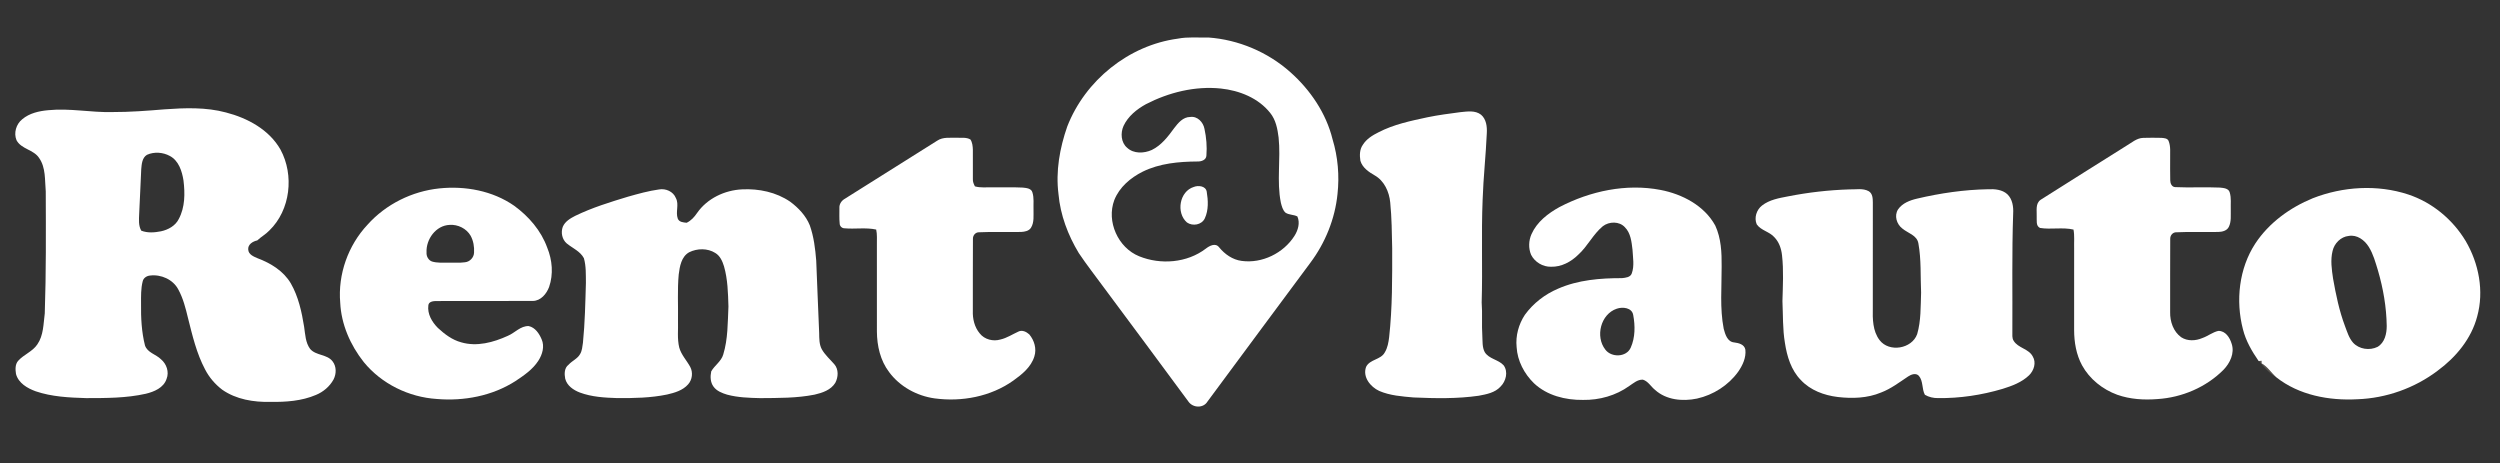
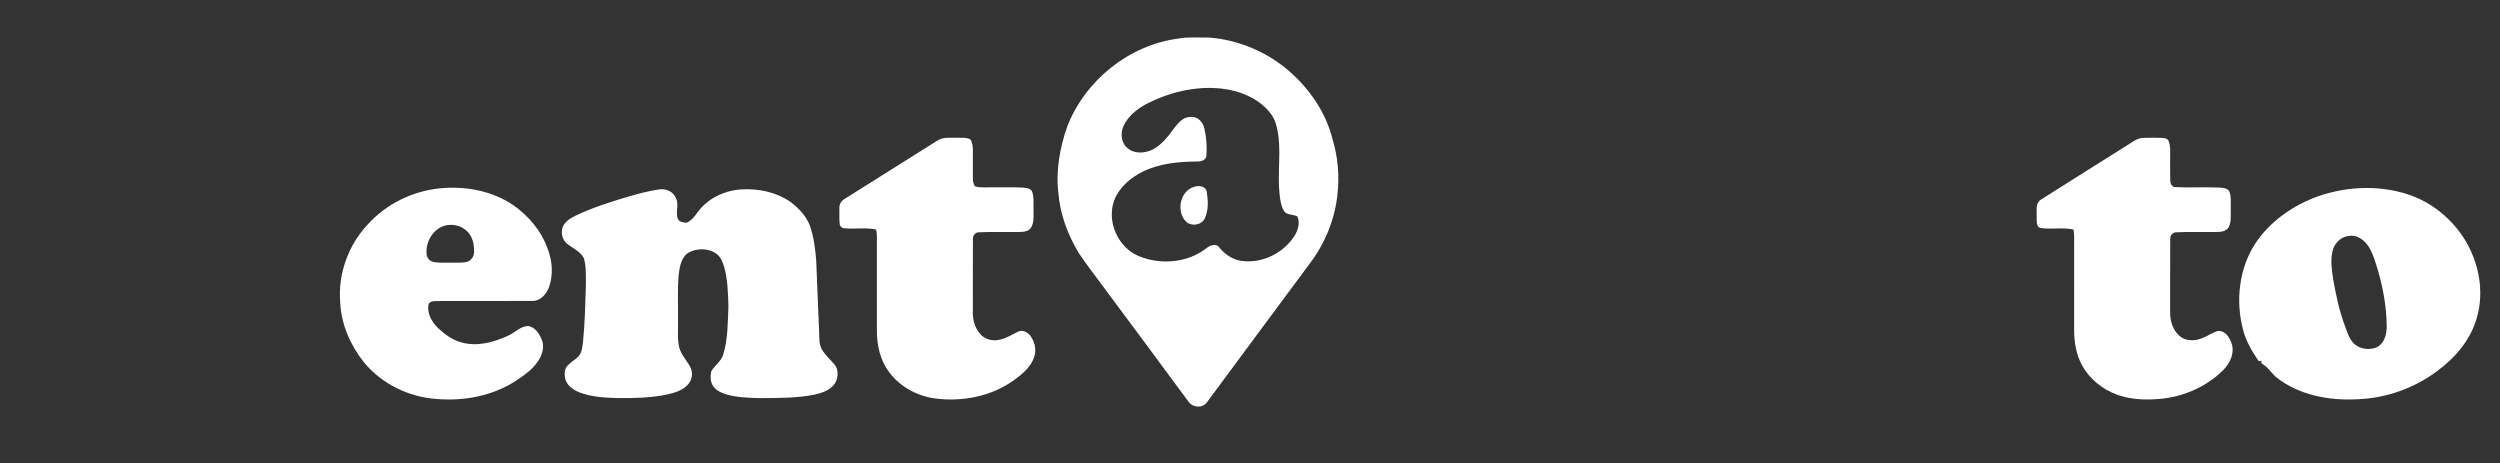
<svg xmlns="http://www.w3.org/2000/svg" width="1802pt" height="334pt" viewBox="0 0 1802 334" version="1.1">
  <rect x="0" y="0" width="1802" height="334" fill="#333333" stroke="none" />
  <g id="#ffffffff">
    <path fill="#ffffff" opacity="1.00" d=" M 849.00 27.86 C 856.24 26.43 863.64 27.25 870.97 27.03 C 892.67 28.58 913.78 37.51 930.03 51.97 C 944.45 64.78 955.87 81.55 960.52 100.43 C 964.38 113.19 965.52 126.68 964.07 139.89 C 962.26 157.80 955.24 175.09 944.46 189.47 C 919.80 222.83 894.93 256.04 870.33 289.46 C 867.34 294.42 859.86 294.07 856.66 289.51 C 836.49 262.03 816.04 234.75 795.75 207.35 C 789.69 199.04 783.30 190.97 777.59 182.41 C 769.79 169.50 764.29 154.99 762.96 139.90 C 760.86 123.45 763.84 106.77 769.28 91.17 C 782.19 58.00 813.58 32.58 849.00 27.86 M 826.00 75.09 C 819.37 78.74 813.09 83.79 809.83 90.79 C 807.56 95.88 807.96 102.77 812.47 106.53 C 817.21 110.95 824.65 110.61 830.23 108.09 C 837.14 104.73 841.92 98.43 846.34 92.37 C 849.20 88.60 852.75 84.30 857.94 84.31 C 863.11 83.57 867.31 88.11 868.18 92.86 C 869.55 99.14 870.10 105.69 869.58 112.09 C 869.49 115.37 865.83 116.51 863.09 116.40 C 849.68 116.50 835.85 117.72 823.65 123.74 C 814.91 128.10 806.86 134.92 803.20 144.18 C 797.38 159.60 805.87 178.59 821.13 184.73 C 836.59 191.00 855.62 189.52 869.08 179.27 C 871.77 177.18 876.08 174.81 878.73 178.25 C 882.82 183.24 888.45 187.23 894.98 188.06 C 909.69 190.07 925.08 182.52 933.02 170.08 C 935.61 166.00 937.23 160.66 935.15 156.02 C 932.42 154.59 929.05 155.00 926.51 153.24 C 924.57 151.37 923.87 148.61 923.24 146.08 C 920.12 130.58 923.27 114.74 921.62 99.13 C 920.85 92.95 919.63 86.46 915.62 81.48 C 907.07 70.63 893.35 65.21 879.92 63.80 C 861.33 61.91 842.49 66.58 826.00 75.09 Z" />
-     <path fill="#ffffff" opacity="1.00" d=" M 118.59 78.81 C 133.35 77.75 148.45 77.19 162.89 81.07 C 178.44 85.08 194.02 93.46 202.19 107.84 C 212.14 126.22 209.40 151.37 194.17 166.12 C 191.57 168.88 188.18 170.68 185.45 173.29 C 182.24 173.97 178.48 176.20 178.93 180.01 C 179.19 183.52 182.93 184.97 185.71 186.16 C 195.17 189.72 204.42 195.37 209.65 204.31 C 215.12 213.87 217.49 224.82 219.22 235.59 C 220.03 240.99 220.15 246.92 223.53 251.49 C 227.74 256.44 235.71 255.22 239.70 260.43 C 242.61 264.12 242.53 269.50 240.41 273.55 C 237.64 278.59 233.03 282.49 227.73 284.67 C 217.45 289.06 206.05 289.83 195.00 289.68 C 182.93 289.97 170.21 287.94 160.14 280.87 C 155.03 276.97 150.73 271.97 147.80 266.24 C 141.65 254.66 138.68 241.79 135.49 229.17 C 133.79 222.12 132.00 214.97 128.48 208.58 C 124.67 201.39 116.02 197.61 108.11 198.62 C 105.74 198.84 103.37 200.36 102.85 202.80 C 101.50 208.07 101.67 213.59 101.67 219.00 C 101.54 229.04 102.03 239.21 104.50 248.99 C 106.27 254.25 112.44 255.36 116.03 258.96 C 120.05 262.31 122.08 268.13 120.06 273.12 C 117.96 279.54 111.09 282.38 105.05 283.83 C 90.96 286.99 76.42 286.94 62.05 286.96 C 49.86 286.59 37.42 286.02 25.77 282.06 C 19.77 279.88 13.28 276.18 11.53 269.56 C 11.04 266.41 10.83 262.69 13.05 260.11 C 17.13 255.52 23.44 253.45 26.91 248.24 C 31.43 241.73 31.28 233.42 32.27 225.86 C 33.26 196.57 33.09 167.25 32.98 137.95 C 32.24 129.86 33.11 120.84 28.19 113.87 C 24.26 107.79 15.34 107.57 11.89 101.04 C 9.76 95.82 11.66 89.45 16.01 85.97 C 21.24 81.54 28.20 80.01 34.86 79.42 C 50.28 77.87 65.63 81.18 81.04 80.77 C 93.58 80.81 106.10 79.84 118.59 78.81 M 105.93 111.59 C 102.40 113.72 102.12 118.32 101.80 121.99 C 101.38 132.69 100.78 143.37 100.32 154.07 C 100.17 158.17 99.69 162.53 101.82 166.26 C 106.35 168.06 111.37 167.63 116.05 166.72 C 121.23 165.61 126.44 162.76 128.86 157.85 C 133.41 149.39 133.40 139.34 132.25 130.04 C 131.20 123.37 128.81 115.83 122.45 112.43 C 117.49 109.71 111.13 109.24 105.93 111.59 Z" />
-     <path fill="#ffffff" opacity="1.00" d=" M 1052.64 80.84 C 1057.59 80.38 1063.29 79.37 1067.54 82.69 C 1071.35 85.92 1071.95 91.31 1071.69 96.00 C 1070.99 112.01 1069.21 127.94 1068.68 143.96 C 1067.65 168.63 1068.74 193.35 1067.99 218.03 C 1068.60 226.02 1067.92 234.04 1068.46 242.03 C 1068.71 245.94 1068.28 250.18 1070.17 253.76 C 1073.21 258.79 1079.97 259.10 1083.79 263.28 C 1087.26 267.94 1085.52 274.78 1081.61 278.63 C 1077.63 283.08 1071.45 284.20 1065.86 285.25 C 1050.33 287.49 1034.57 287.16 1018.94 286.49 C 1010.56 285.75 1001.94 285.16 994.13 281.78 C 987.82 278.86 982.05 271.77 984.66 264.49 C 987.32 258.88 995.30 259.43 998.16 254.00 C 1000.18 250.70 1000.83 246.78 1001.30 243.00 C 1003.64 221.74 1003.53 200.33 1003.49 178.97 C 1003.25 167.97 1003.18 156.95 1002.08 146.00 C 1001.37 138.31 997.79 130.32 990.84 126.40 C 986.58 123.96 982.00 120.85 980.57 115.88 C 979.95 112.01 979.97 107.67 982.35 104.36 C 984.96 100.18 989.27 97.52 993.59 95.38 C 1004.60 89.65 1016.87 87.11 1028.91 84.53 C 1036.75 82.90 1044.70 81.90 1052.64 80.84 Z" />
    <path fill="#ffffff" opacity="1.00" d=" M 675.48 101.44 C 679.77 98.51 685.16 99.46 690.04 99.30 C 693.19 99.43 696.66 98.85 699.50 100.56 C 700.91 102.74 701.16 105.45 701.24 107.98 C 701.26 115.02 701.20 122.07 701.25 129.11 C 701.11 130.99 701.90 132.70 702.73 134.33 C 706.71 135.50 710.89 134.92 714.97 135.04 C 722.36 135.15 729.77 134.83 737.15 135.21 C 739.73 135.50 743.39 135.69 744.18 138.76 C 745.44 142.72 744.80 146.95 744.96 151.04 C 744.86 155.41 745.58 160.25 743.13 164.15 C 741.64 166.53 738.62 167.06 736.04 167.19 C 726.00 167.41 715.93 166.94 705.91 167.42 C 703.17 167.26 701.18 169.63 701.29 172.24 C 701.15 189.49 701.29 206.75 701.22 224.01 C 701.00 229.78 702.40 235.81 706.18 240.31 C 709.63 244.73 715.90 246.29 721.16 244.70 C 725.81 243.63 729.81 240.92 734.11 238.99 C 736.81 237.63 739.86 239.18 741.90 241.02 C 745.54 245.33 747.34 251.43 745.56 256.92 C 743.22 264.60 736.65 269.86 730.37 274.35 C 714.10 285.91 693.21 289.80 673.62 287.15 C 660.82 285.35 648.58 278.65 640.86 268.18 C 634.54 259.89 632.14 249.27 632.07 239.00 C 632.06 218.02 632.07 197.03 632.06 176.04 C 632.02 172.51 632.32 168.94 631.56 165.46 C 624.03 163.83 616.25 165.26 608.63 164.55 C 606.79 164.53 605.24 162.92 605.24 161.10 C 604.85 157.39 605.08 153.65 605.04 149.94 C 604.85 147.38 606.33 144.96 608.43 143.60 C 630.78 129.55 653.13 115.49 675.48 101.44 Z" />
    <path fill="#ffffff" opacity="1.00" d=" M 1532.49 105.21 C 1536.41 102.97 1540.05 99.50 1544.83 99.38 C 1549.23 99.24 1553.64 99.27 1558.06 99.37 C 1559.88 99.54 1562.47 99.64 1563.17 101.73 C 1564.72 105.64 1564.16 109.91 1564.25 114.01 C 1564.30 119.36 1564.14 124.70 1564.31 130.04 C 1564.31 132.16 1565.41 134.76 1567.85 134.87 C 1578.58 135.39 1589.36 134.71 1600.10 135.21 C 1602.70 135.49 1606.40 135.67 1607.21 138.78 C 1608.40 142.73 1607.78 146.93 1607.94 150.99 C 1607.83 155.20 1608.47 159.73 1606.49 163.62 C 1605.09 166.35 1601.83 167.10 1599.03 167.19 C 1588.98 167.40 1578.92 166.94 1568.89 167.43 C 1566.16 167.27 1564.19 169.65 1564.30 172.25 C 1564.17 189.83 1564.30 207.41 1564.24 225.00 C 1564.09 231.76 1566.55 239.02 1572.21 243.09 C 1576.75 246.03 1582.61 245.74 1587.45 243.66 C 1591.44 242.29 1594.85 239.43 1598.99 238.51 C 1604.15 238.41 1607.27 243.38 1608.58 247.79 C 1610.85 254.57 1607.37 261.77 1602.65 266.60 C 1590.12 279.17 1572.75 286.53 1555.10 287.65 C 1545.38 288.41 1535.39 287.83 1526.14 284.55 C 1515.57 280.70 1506.16 273.24 1500.73 263.31 C 1496.54 255.58 1495.06 246.69 1495.03 237.98 C 1495.05 218.32 1495.04 198.67 1495.04 179.02 C 1494.90 174.51 1495.42 169.94 1494.58 165.48 C 1486.66 163.64 1478.42 165.59 1470.46 164.31 C 1467.29 162.86 1468.24 158.80 1468.05 156.01 C 1468.25 151.93 1466.95 146.72 1470.92 143.99 C 1491.39 130.98 1511.97 118.14 1532.49 105.21 Z" />
    <path fill="#ffffff" opacity="1.00" d=" M 860.54 134.73 C 863.75 133.46 868.98 134.00 869.79 138.04 C 870.85 144.40 871.22 151.42 868.42 157.40 C 866.19 162.14 859.64 163.23 855.55 160.35 C 847.58 153.39 850.11 137.90 860.54 134.73 Z" />
    <path fill="#ffffff" opacity="1.00" d=" M 316.63 135.81 C 335.30 133.86 355.08 137.47 370.65 148.33 C 381.10 155.95 390.02 166.22 394.44 178.51 C 398.10 187.43 398.99 197.66 395.79 206.86 C 393.94 211.81 389.83 216.81 384.12 216.92 C 360.69 217.03 337.25 216.88 313.82 216.99 C 311.80 217.09 309.02 217.56 308.76 220.05 C 307.93 226.31 311.37 232.09 315.62 236.37 C 320.48 240.86 325.95 245.02 332.45 246.75 C 343.72 250.06 355.66 246.80 366.02 242.07 C 371.14 239.94 375.21 234.80 381.12 235.04 C 385.76 236.05 388.68 240.45 390.41 244.57 C 392.68 249.68 390.94 255.56 388.03 260.03 C 383.98 266.34 377.64 270.62 371.52 274.70 C 354.83 285.40 334.41 289.25 314.82 287.58 C 294.65 286.28 275.01 276.68 262.18 260.96 C 252.54 248.76 245.97 233.83 245.23 218.18 C 243.49 197.73 250.92 176.87 264.94 161.93 C 278.15 147.18 296.98 137.87 316.63 135.81 M 324.12 162.10 C 314.18 162.47 306.99 172.49 307.45 181.95 C 307.23 184.62 308.75 187.55 311.35 188.48 C 315.12 189.64 319.12 189.27 323.01 189.33 C 327.03 189.20 331.09 189.62 335.09 189.05 C 338.64 188.76 341.62 185.60 341.70 182.05 C 341.95 177.88 341.23 173.57 339.21 169.89 C 336.20 164.70 330.05 161.68 324.12 162.10 Z" />
-     <path fill="#ffffff" opacity="1.00" d=" M 1124.09 149.24 C 1146.23 137.69 1172.18 132.15 1196.94 136.90 C 1212.64 139.94 1228.47 148.18 1236.38 162.62 C 1240.60 171.77 1241.06 182.09 1240.96 192.00 C 1241.05 206.97 1239.56 222.14 1242.44 236.95 C 1243.50 240.93 1245.07 246.38 1249.97 246.82 C 1253.23 247.23 1257.40 248.21 1258.06 252.05 C 1258.70 257.78 1256.08 263.34 1252.88 267.95 C 1245.83 277.75 1234.93 284.69 1223.17 287.30 C 1212.88 289.44 1201.06 288.37 1192.98 281.05 C 1189.97 278.68 1188.03 274.82 1184.18 273.66 C 1180.35 273.49 1177.36 276.25 1174.37 278.21 C 1164.75 285.14 1152.81 288.46 1141.01 288.26 C 1128.39 288.41 1115.08 285.13 1105.70 276.26 C 1098.66 269.42 1093.73 260.07 1093.18 250.17 C 1092.36 242.01 1094.64 233.73 1099.13 226.92 C 1105.17 218.60 1113.56 212.11 1123.01 208.10 C 1137.47 201.74 1153.52 200.46 1169.14 200.48 C 1171.68 200.19 1175.17 199.94 1176.17 197.10 C 1178.19 191.57 1176.98 185.61 1176.70 179.90 C 1176.03 174.29 1175.42 168.00 1171.21 163.78 C 1167.18 159.38 1159.85 159.56 1155.31 163.06 C 1148.25 168.89 1144.36 177.51 1137.59 183.61 C 1132.40 188.73 1125.45 192.47 1118.01 192.27 C 1112.08 192.43 1106.25 188.92 1103.60 183.63 C 1101.63 178.94 1101.85 173.39 1103.91 168.76 C 1107.83 159.94 1115.84 153.77 1124.09 149.24 M 1165.38 222.51 C 1153.78 226.38 1149.73 242.57 1157.10 251.97 C 1161.45 257.84 1172.32 257.64 1175.43 250.58 C 1178.69 243.31 1178.67 234.83 1177.23 227.11 C 1176.37 221.72 1169.61 221.04 1165.38 222.51 Z" />
-     <path fill="#ffffff" opacity="1.00" d=" M 1288.89 141.53 C 1303.42 138.67 1318.18 136.99 1332.98 136.52 C 1337.63 136.68 1342.73 135.45 1347.01 137.84 C 1349.81 139.55 1349.91 143.04 1349.94 145.96 C 1349.92 171.32 1349.96 196.68 1349.92 222.03 C 1349.74 229.88 1349.81 238.65 1354.81 245.17 C 1361.68 254.22 1378.11 251.47 1381.90 240.83 C 1384.72 231.15 1384.35 220.95 1384.73 210.97 C 1384.21 199.13 1384.90 187.16 1382.78 175.44 C 1381.78 169.47 1375.11 168.08 1371.12 164.65 C 1367.09 161.56 1365.24 155.45 1368.09 150.98 C 1371.21 146.42 1376.67 144.36 1381.85 143.16 C 1398.62 139.22 1415.78 136.71 1433.03 136.41 C 1437.80 136.18 1443.13 136.61 1446.85 139.96 C 1450.61 143.52 1451.39 149.06 1451.09 153.99 C 1450.10 182.32 1450.68 210.68 1450.51 239.03 C 1450.57 241.24 1450.16 243.65 1451.43 245.62 C 1454.63 250.94 1462.23 251.30 1465.18 256.89 C 1467.91 261.34 1466.07 267.08 1462.56 270.51 C 1457.31 275.57 1450.30 278.17 1443.47 280.29 C 1428.40 284.77 1412.67 287.14 1396.95 286.95 C 1393.61 286.99 1390.34 286.25 1387.46 284.57 C 1385.15 280.29 1386.38 274.77 1383.14 270.93 C 1381.04 268.60 1377.58 269.87 1375.39 271.35 C 1369.10 275.53 1363.03 280.21 1355.91 282.91 C 1346.06 287.05 1335.10 287.38 1324.62 286.15 C 1314.84 284.96 1304.92 281.33 1298.09 273.97 C 1291.03 266.82 1288.03 256.82 1286.57 247.13 C 1284.88 237.18 1285.25 227.06 1284.78 217.02 C 1285.08 206.05 1285.71 195.03 1284.49 184.09 C 1283.99 179.31 1282.38 174.51 1278.98 171.01 C 1275.46 166.94 1269.38 166.21 1266.26 161.71 C 1264.24 157.01 1266.06 151.28 1270.02 148.18 C 1275.40 143.95 1282.35 142.79 1288.89 141.53 Z" />
    <path fill="#ffffff" opacity="1.00" d=" M 1667.04 142.90 C 1688.76 134.42 1713.50 132.85 1735.77 140.15 C 1753.07 145.85 1767.88 158.14 1777.24 173.69 C 1786.75 189.87 1790.61 209.82 1785.56 228.10 C 1781.36 244.12 1770.27 257.49 1757.12 267.15 C 1740.50 279.77 1719.96 287.06 1699.12 287.78 C 1678.74 288.88 1657.05 284.85 1640.73 271.93 C 1637.06 268.71 1634.54 264.34 1630.15 261.92 L 1630.13 260.04 C 1629.70 260.09 1628.82 260.19 1628.38 260.25 L 1628.05 260.28 C 1623.21 253.26 1618.82 245.77 1616.73 237.42 C 1611.35 216.76 1613.84 193.55 1625.64 175.50 C 1635.50 160.56 1650.62 149.64 1667.04 142.90 M 1692.96 170.06 C 1687.25 170.64 1682.58 175.39 1681.33 180.85 C 1679.69 187.42 1680.70 194.25 1681.68 200.84 C 1683.73 212.44 1686.12 224.04 1690.28 235.08 C 1691.85 239.22 1693.12 243.64 1696.12 247.03 C 1700.48 251.77 1708.07 252.83 1713.76 250.01 C 1718.92 246.98 1720.37 240.53 1720.35 234.97 C 1720.16 221.41 1717.83 207.93 1714.02 194.93 C 1712.22 189.10 1710.64 183.05 1707.36 177.86 C 1704.35 173.03 1698.92 168.99 1692.96 170.06 Z" />
    <path fill="#ffffff" opacity="1.00" d=" M 452.62 141.78 C 460.00 139.70 467.43 137.60 475.05 136.55 C 479.88 135.70 485.29 138.03 487.16 142.75 C 489.66 147.40 486.80 152.77 488.53 157.55 C 489.50 160.14 492.61 160.35 494.97 160.56 C 498.13 159.03 500.51 156.42 502.44 153.54 C 509.75 143.02 522.38 137.05 535.00 136.49 C 547.03 135.90 559.52 138.50 569.55 145.38 C 575.52 149.81 580.90 155.47 583.71 162.44 C 586.59 170.60 587.65 179.26 588.33 187.83 C 589.10 205.24 589.66 222.65 590.46 240.05 C 590.53 243.95 590.43 248.07 592.29 251.63 C 594.61 255.81 598.29 258.98 601.39 262.56 C 604.60 266.24 604.27 271.90 602.05 275.99 C 598.86 281.14 592.73 283.18 587.13 284.46 C 574.24 287.02 561.01 286.86 547.92 286.97 C 539.95 286.78 531.88 286.54 524.14 284.47 C 520.48 283.36 516.58 281.87 514.28 278.65 C 511.97 275.54 511.89 271.34 512.65 267.69 C 515.11 263.34 519.87 260.51 521.31 255.55 C 524.74 244.35 524.51 232.50 525.06 220.92 C 524.77 211.20 524.56 201.33 521.85 191.92 C 520.72 188.26 519.01 184.36 515.56 182.33 C 509.99 178.82 502.54 178.95 496.74 181.83 C 491.11 184.98 489.95 192.00 489.22 197.82 C 488.19 208.85 488.90 219.95 488.70 231.01 C 488.94 237.51 488.03 244.15 489.61 250.54 C 491.05 255.77 494.95 259.75 497.49 264.42 C 499.65 268.41 499.02 273.73 495.95 277.09 C 492.12 281.44 486.28 283.11 480.83 284.37 C 469.06 286.82 456.97 287.01 444.99 286.95 C 435.89 286.66 426.57 286.15 417.95 282.94 C 413.34 281.18 408.63 277.99 407.39 272.92 C 406.72 269.47 406.73 265.16 409.85 262.86 C 412.38 260.04 416.28 258.60 418.15 255.18 C 419.62 252.75 419.73 249.84 420.18 247.11 C 421.63 232.76 421.90 218.32 422.32 203.91 C 422.23 197.98 422.53 191.86 420.87 186.11 C 418.24 181.11 412.70 178.90 408.52 175.48 C 405.13 172.59 404.15 167.59 405.65 163.49 C 407.28 159.63 411.05 157.40 414.62 155.58 C 426.77 149.68 439.72 145.69 452.62 141.78 Z" />
  </g>
  <g id="#c0b19c40">
-     <path fill="#c0b19c" opacity="0.25" d=" M 1628.38 260.25 C 1628.82 260.19 1629.70 260.09 1630.13 260.04 L 1630.15 261.92 C 1634.54 264.34 1637.06 268.71 1640.73 271.93 C 1635.87 269.11 1631.77 264.71 1628.38 260.25 Z" />
+     <path fill="#c0b19c" opacity="0.25" d=" M 1628.38 260.25 C 1628.82 260.19 1629.70 260.09 1630.13 260.04 L 1630.15 261.92 C 1635.87 269.11 1631.77 264.71 1628.38 260.25 Z" />
  </g>
</svg>